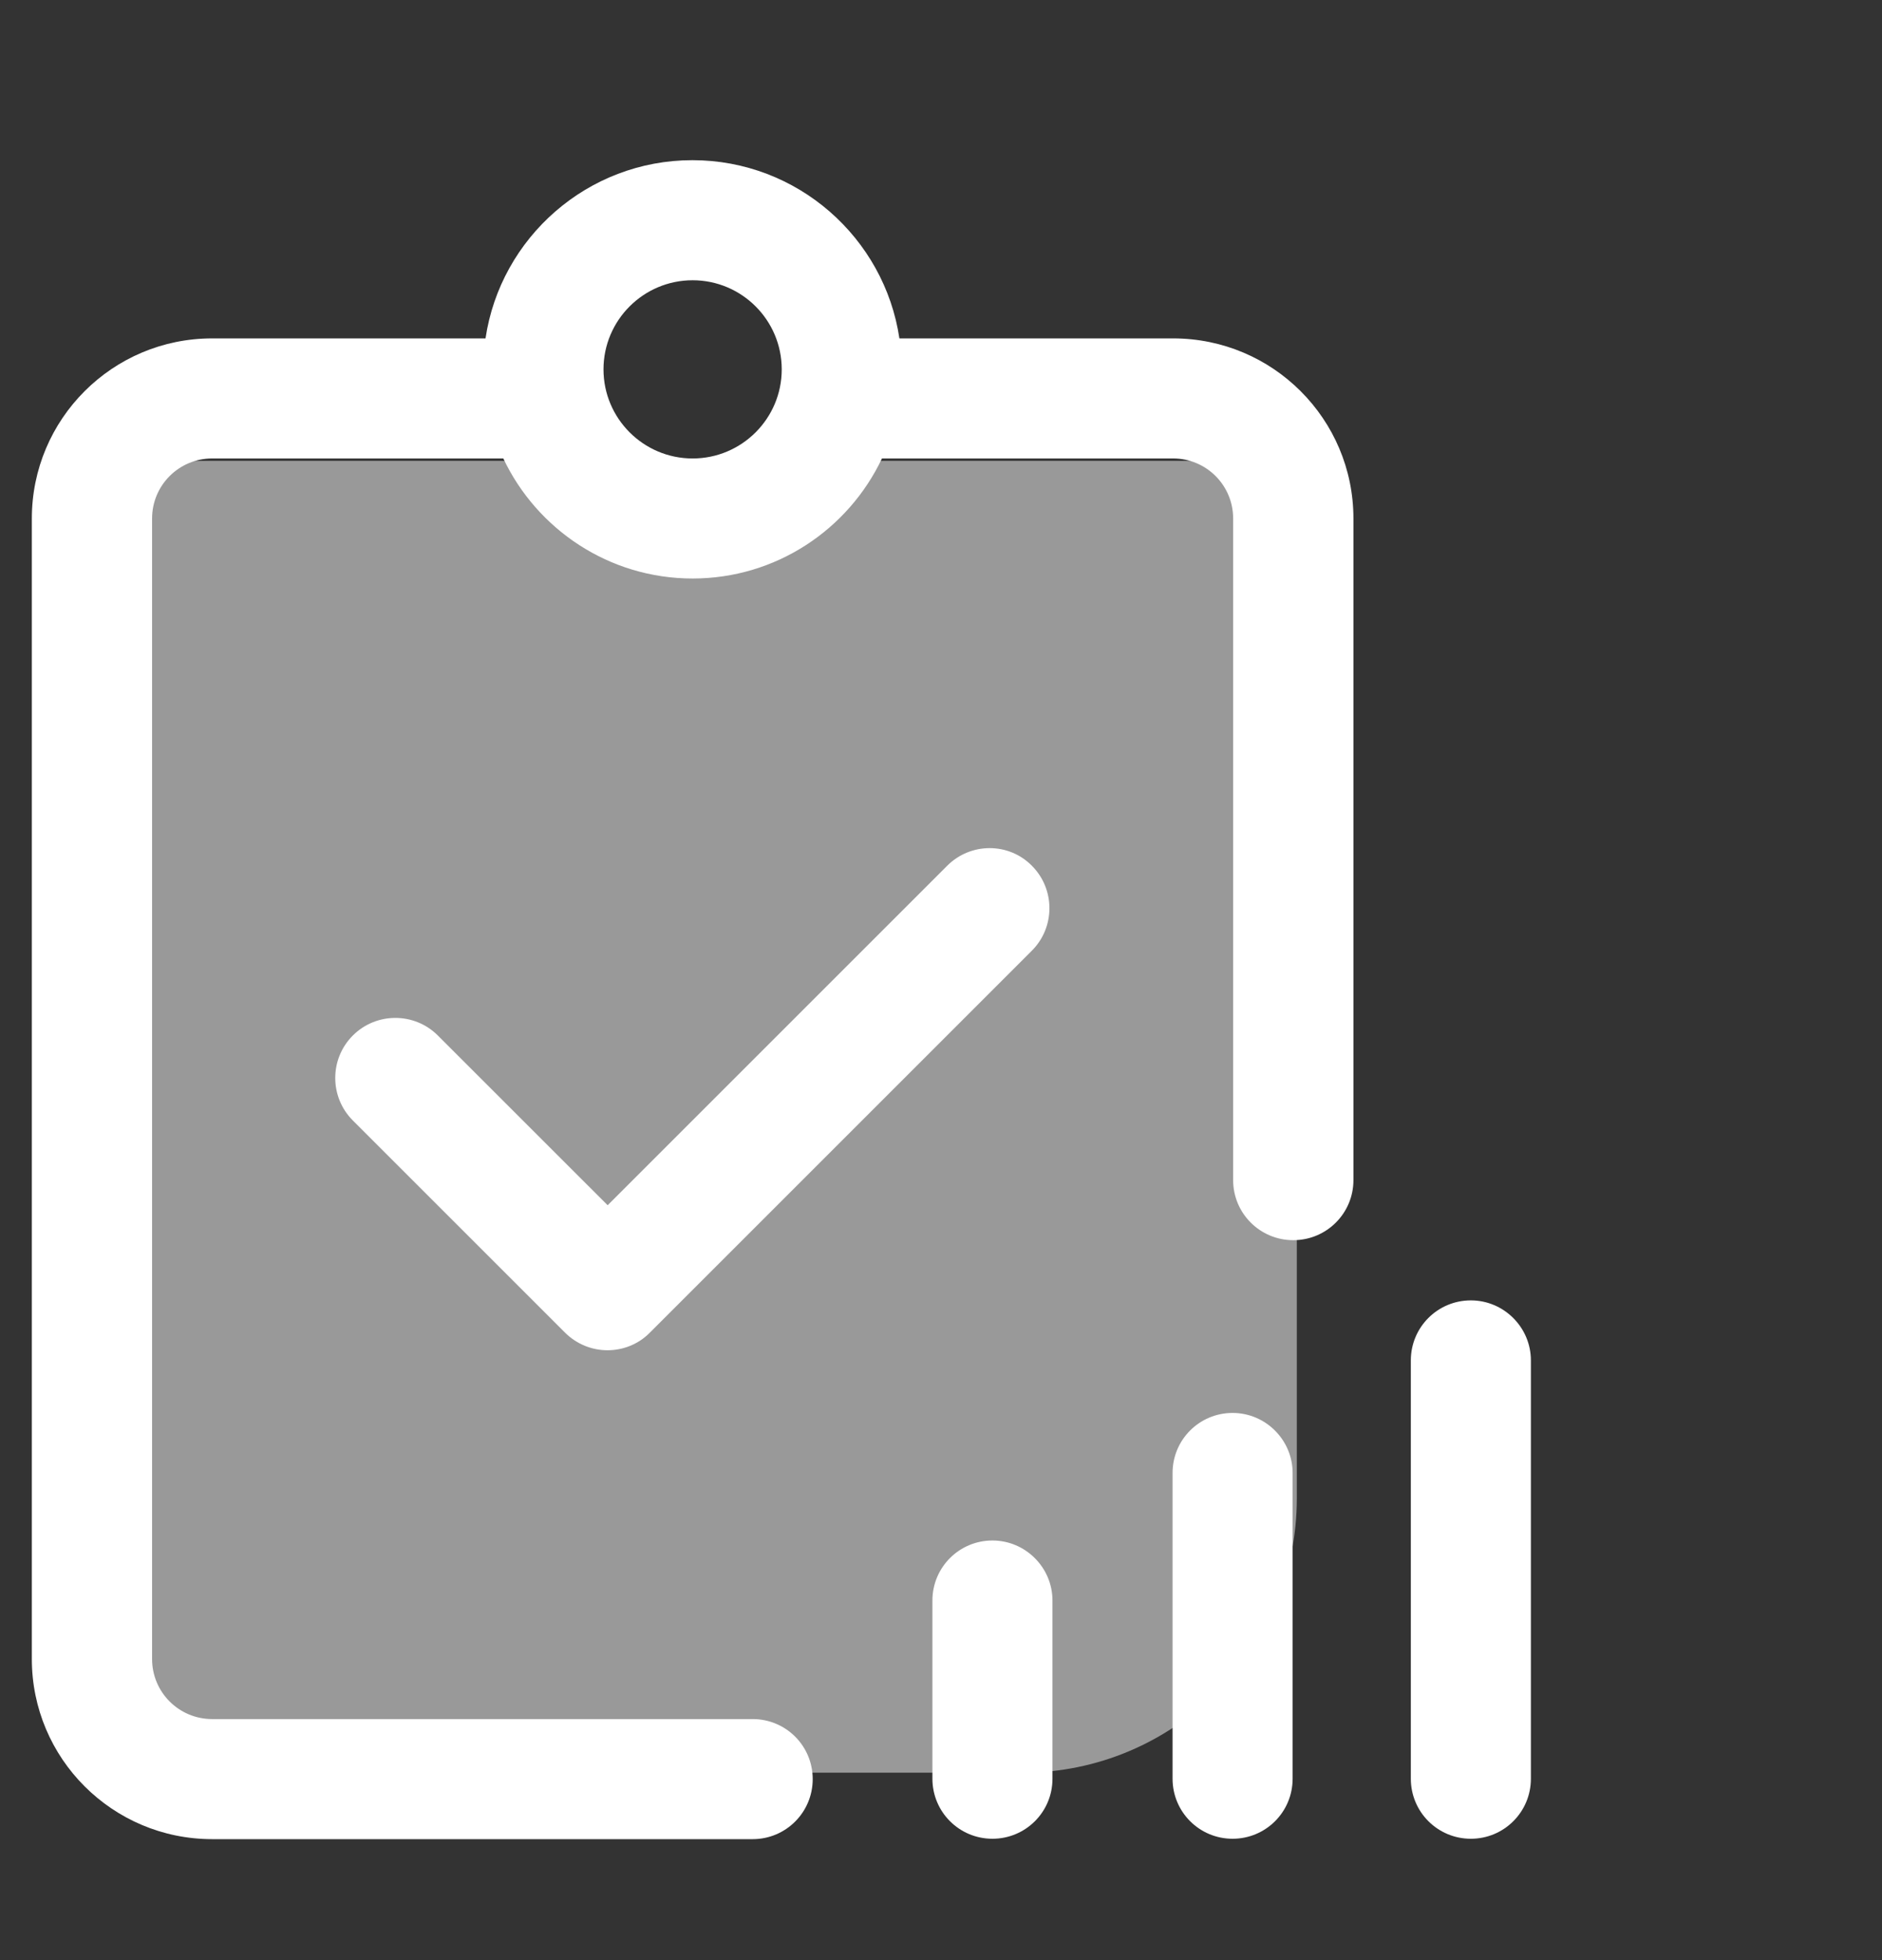
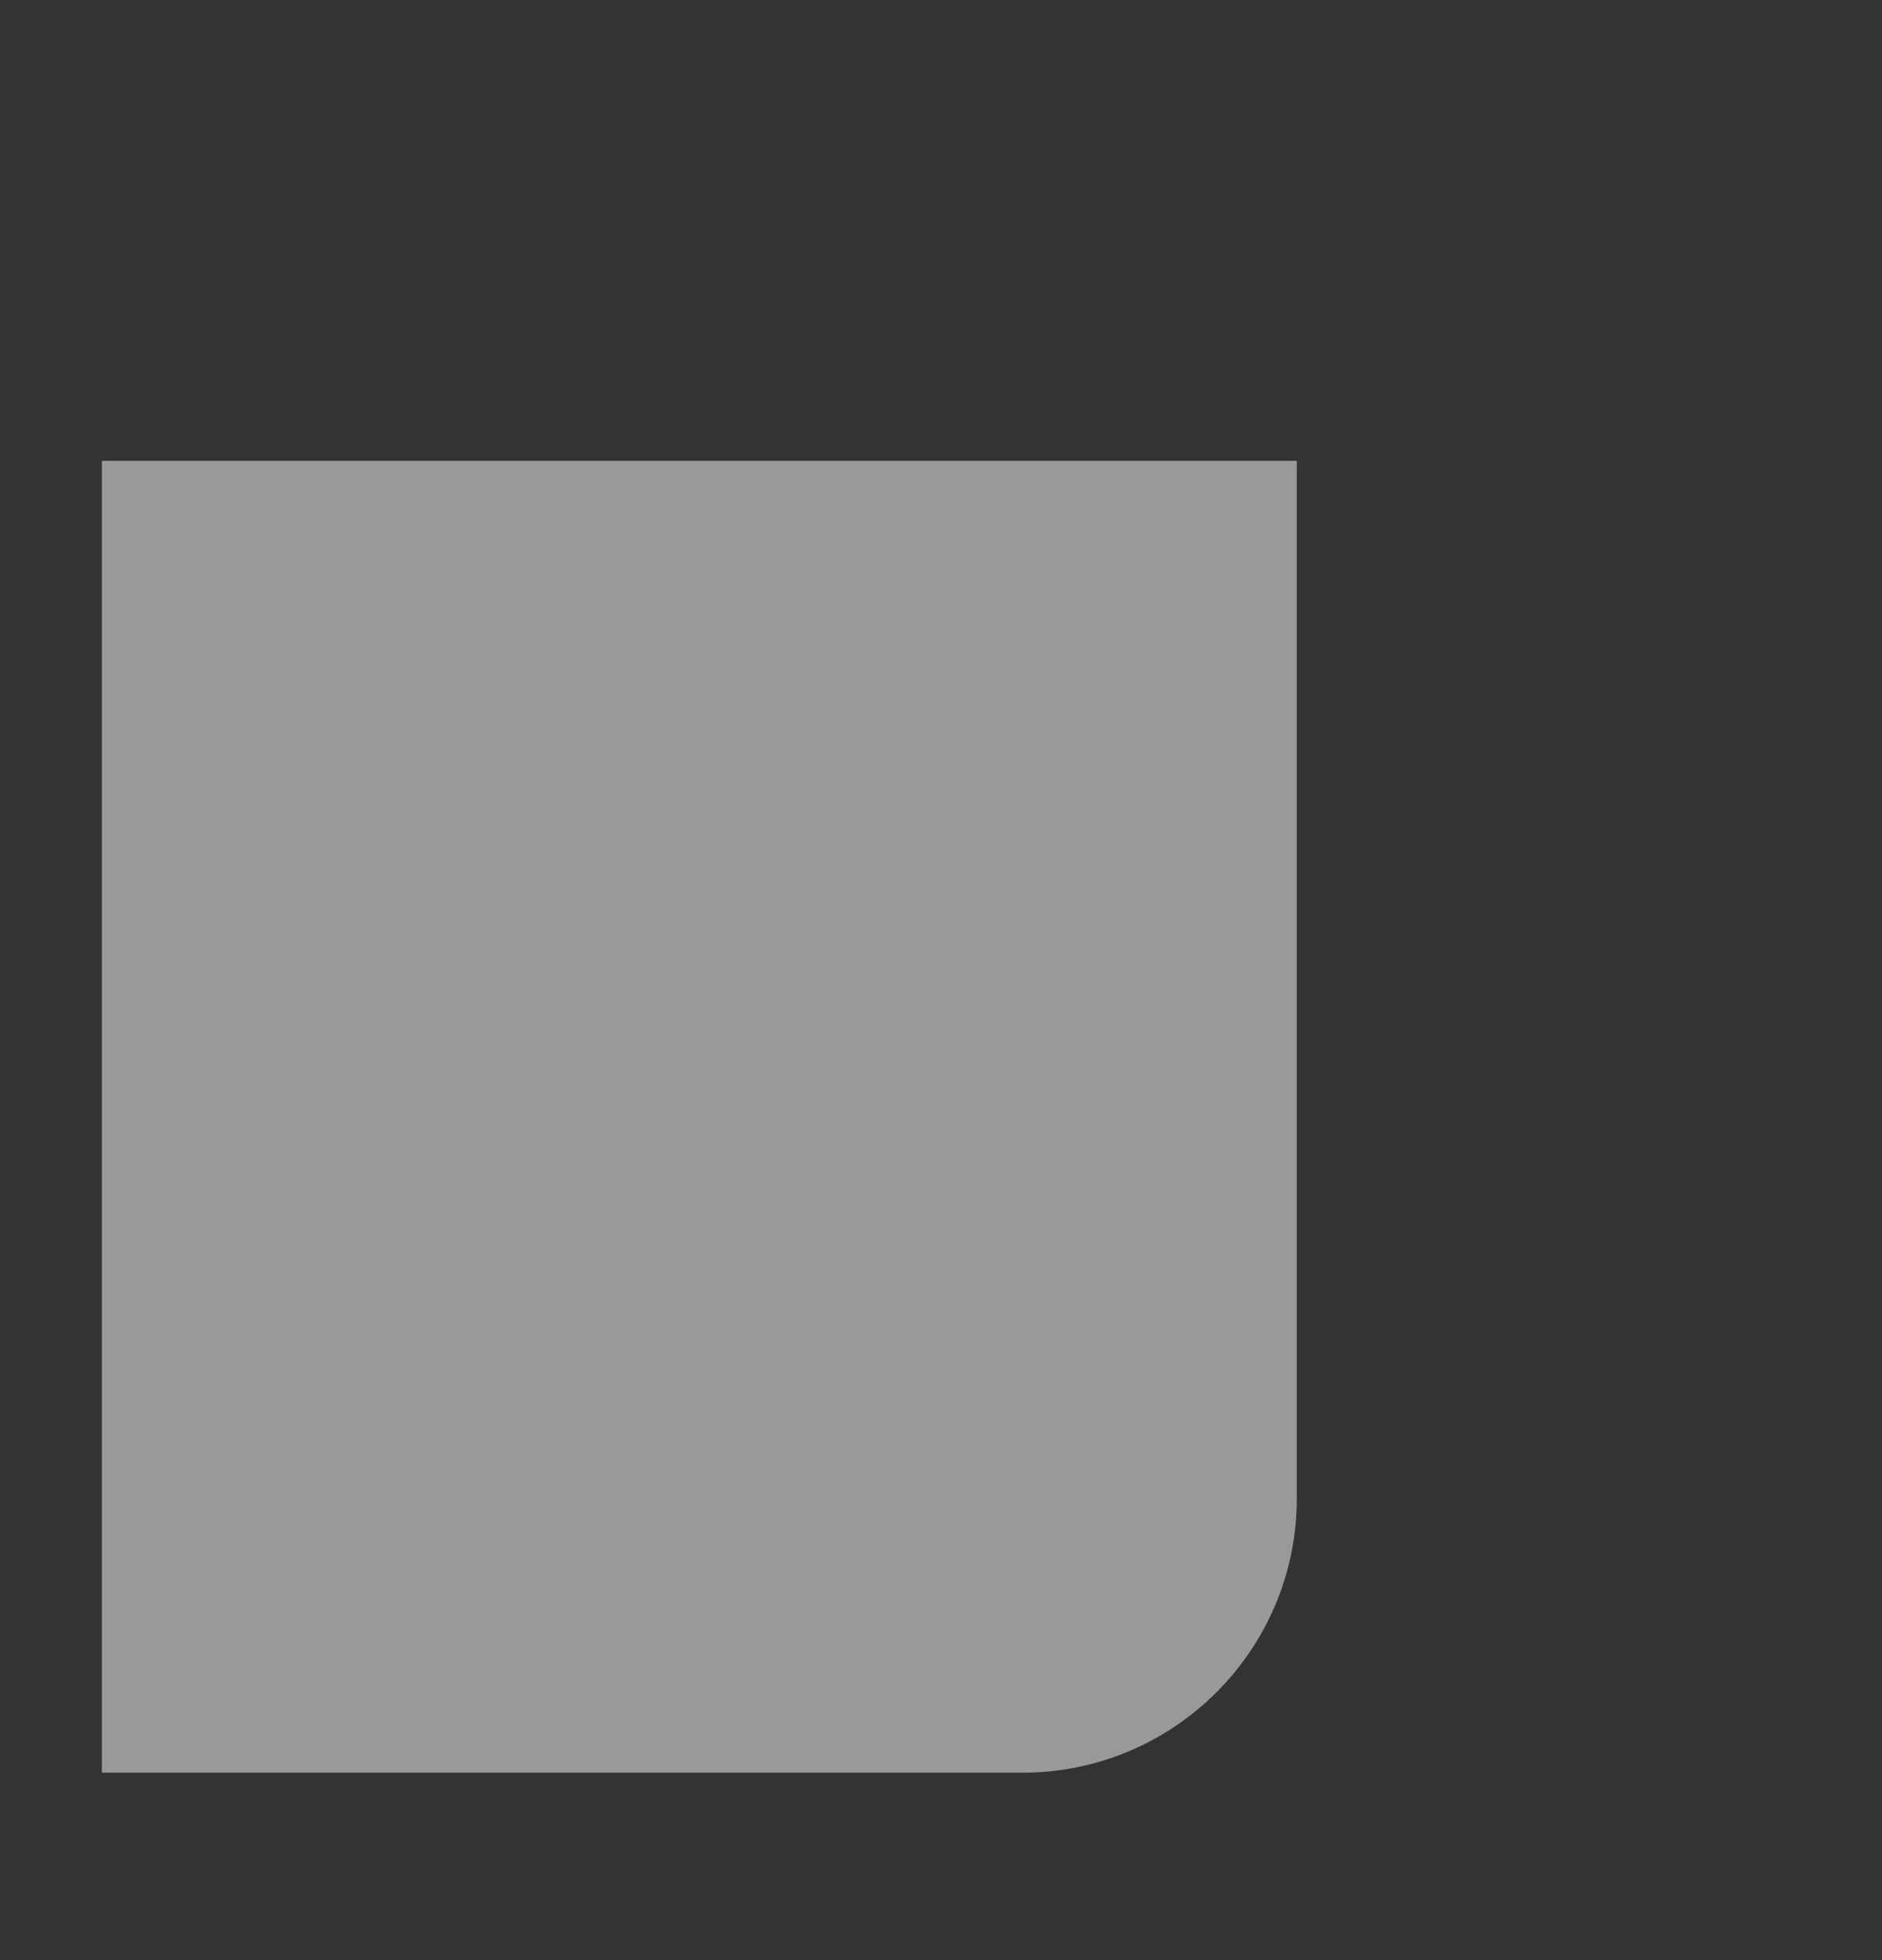
<svg xmlns="http://www.w3.org/2000/svg" width="48" height="50" viewBox="0 0 48 50" fill="none">
  <rect x="0" y="0" width="48" height="50" fill="#333333" stroke="none" />
  <g clip-path="url(#clip0_1056_1957)">
    <path d="M2.599 11.756H33.075V38.219C33.075 42.086 29.941 45.219 26.075 45.219H2.599V11.756Z" fill="white" fill-opacity="0.5" />
-     <path d="M17.665 7.149C18.919 7.149 19.938 8.168 19.938 9.422C19.938 10.676 18.919 11.695 17.665 11.695C16.412 11.695 15.392 10.676 15.392 9.422C15.392 8.168 16.412 7.149 17.665 7.149V7.149ZM19.197 43.851H5.411C4.564 43.851 3.879 43.167 3.879 42.32V13.226C3.879 12.379 4.564 11.695 5.411 11.695H12.837C13.694 13.504 15.536 14.757 17.665 14.757C19.795 14.757 21.637 13.504 22.494 11.695H29.92C30.767 11.695 31.451 12.379 31.451 13.226V30.103C31.451 30.95 32.136 31.635 32.983 31.635H32.987C33.834 31.635 34.519 30.95 34.519 30.103V13.226C34.519 10.69 32.461 8.632 29.92 8.632H22.939C22.556 6.063 20.335 4.086 17.66 4.086C14.986 4.086 12.765 6.063 12.383 8.632H5.411C2.87 8.632 0.812 10.69 0.812 13.226V42.32C0.812 44.856 2.87 46.914 5.411 46.914H19.197C20.044 46.914 20.728 46.229 20.728 45.382C20.728 44.535 20.044 43.851 19.197 43.851V43.851Z" fill="white" />
-     <path d="M24.159 22.083L15.498 30.744L11.167 26.414C10.569 25.816 9.598 25.816 8.999 26.414C8.401 27.012 8.401 27.983 8.999 28.582L14.411 33.994C14.708 34.29 15.101 34.443 15.493 34.443C15.885 34.443 16.278 34.295 16.574 33.994L26.317 24.251C26.915 23.653 26.915 22.681 26.317 22.083C25.728 21.485 24.757 21.485 24.159 22.083V22.083Z" fill="white" />
-     <path d="M37.514 33.171C36.667 33.171 35.983 33.855 35.983 34.702V45.373C35.983 46.22 36.667 46.904 37.514 46.904C38.361 46.904 39.045 46.22 39.045 45.373V34.702C39.045 33.86 38.356 33.171 37.514 33.171ZM31.437 36.042C30.59 36.042 29.906 36.726 29.906 37.573V45.373C29.906 46.22 30.59 46.904 31.437 46.904C32.284 46.904 32.968 46.22 32.968 45.373V37.573C32.968 36.731 32.279 36.042 31.437 36.042ZM25.312 39.296C24.465 39.296 23.781 39.98 23.781 40.827V45.373C23.781 46.22 24.465 46.904 25.312 46.904C26.159 46.904 26.843 46.22 26.843 45.373V40.827C26.843 39.985 26.154 39.296 25.312 39.296Z" fill="white" />
  </g>
  <defs>
    <clipPath id="clip0_1056_1957">
      <rect width="48" height="50" fill="white" />
    </clipPath>
  </defs>
</svg>